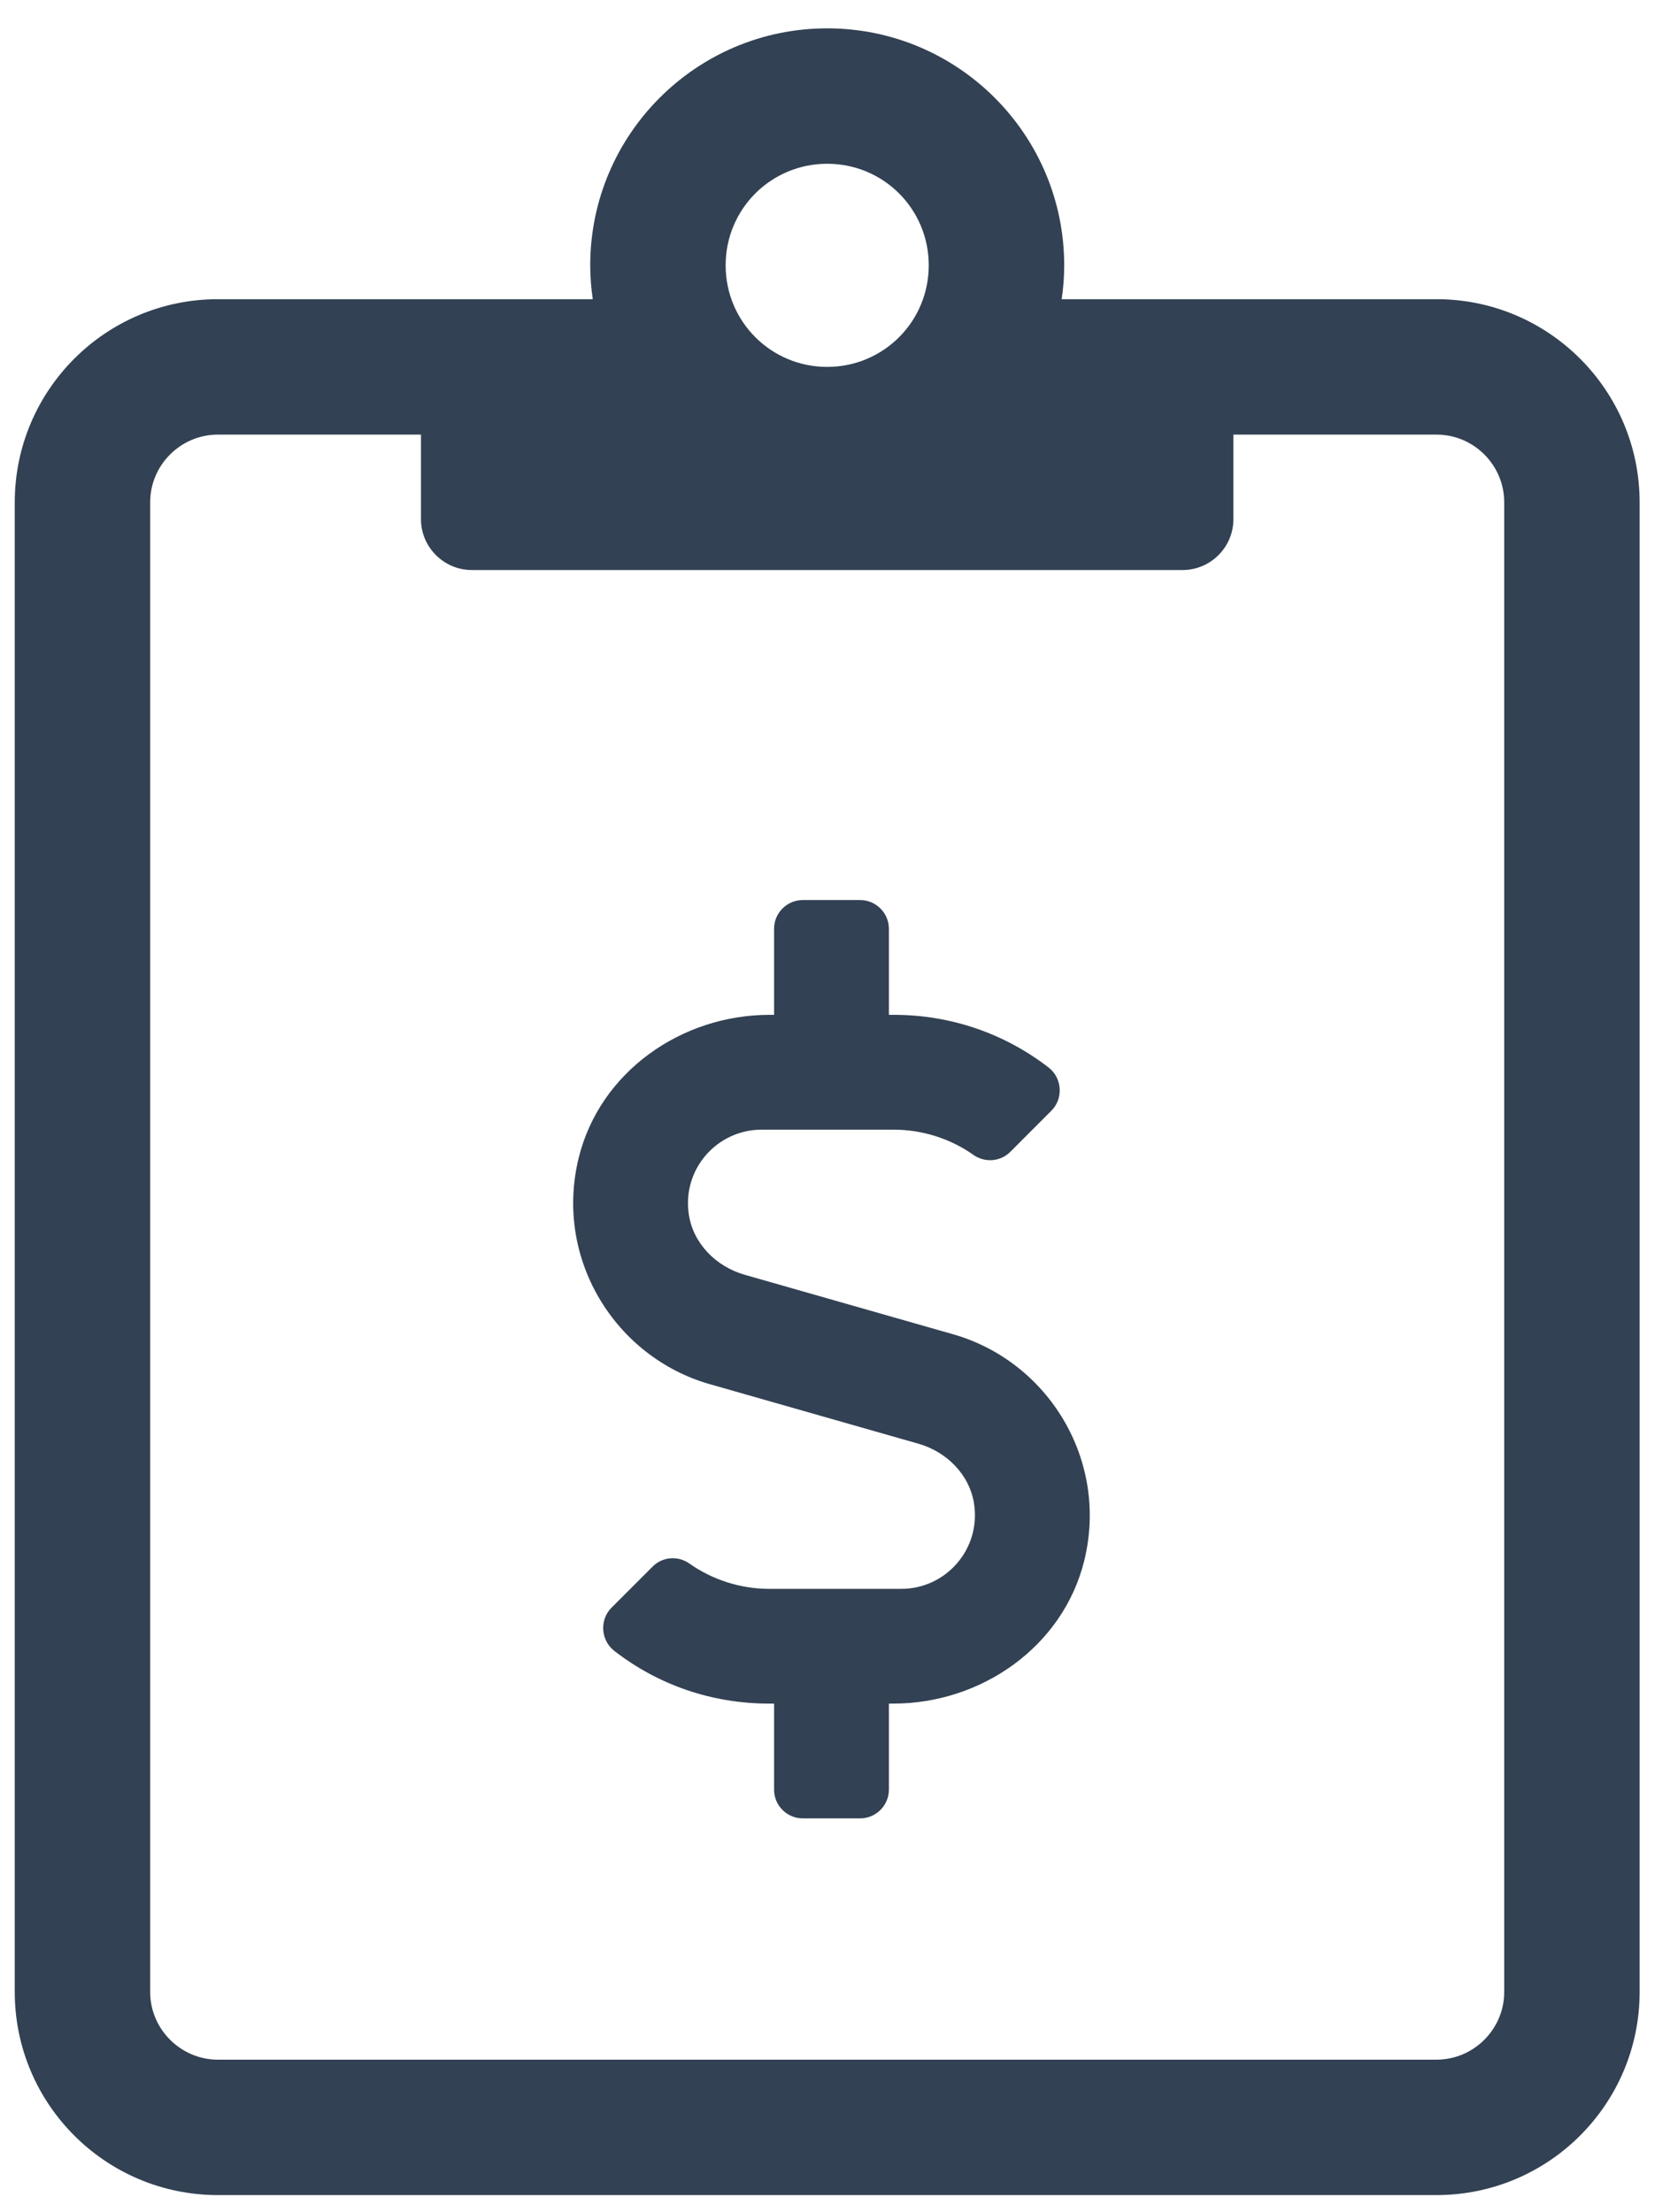
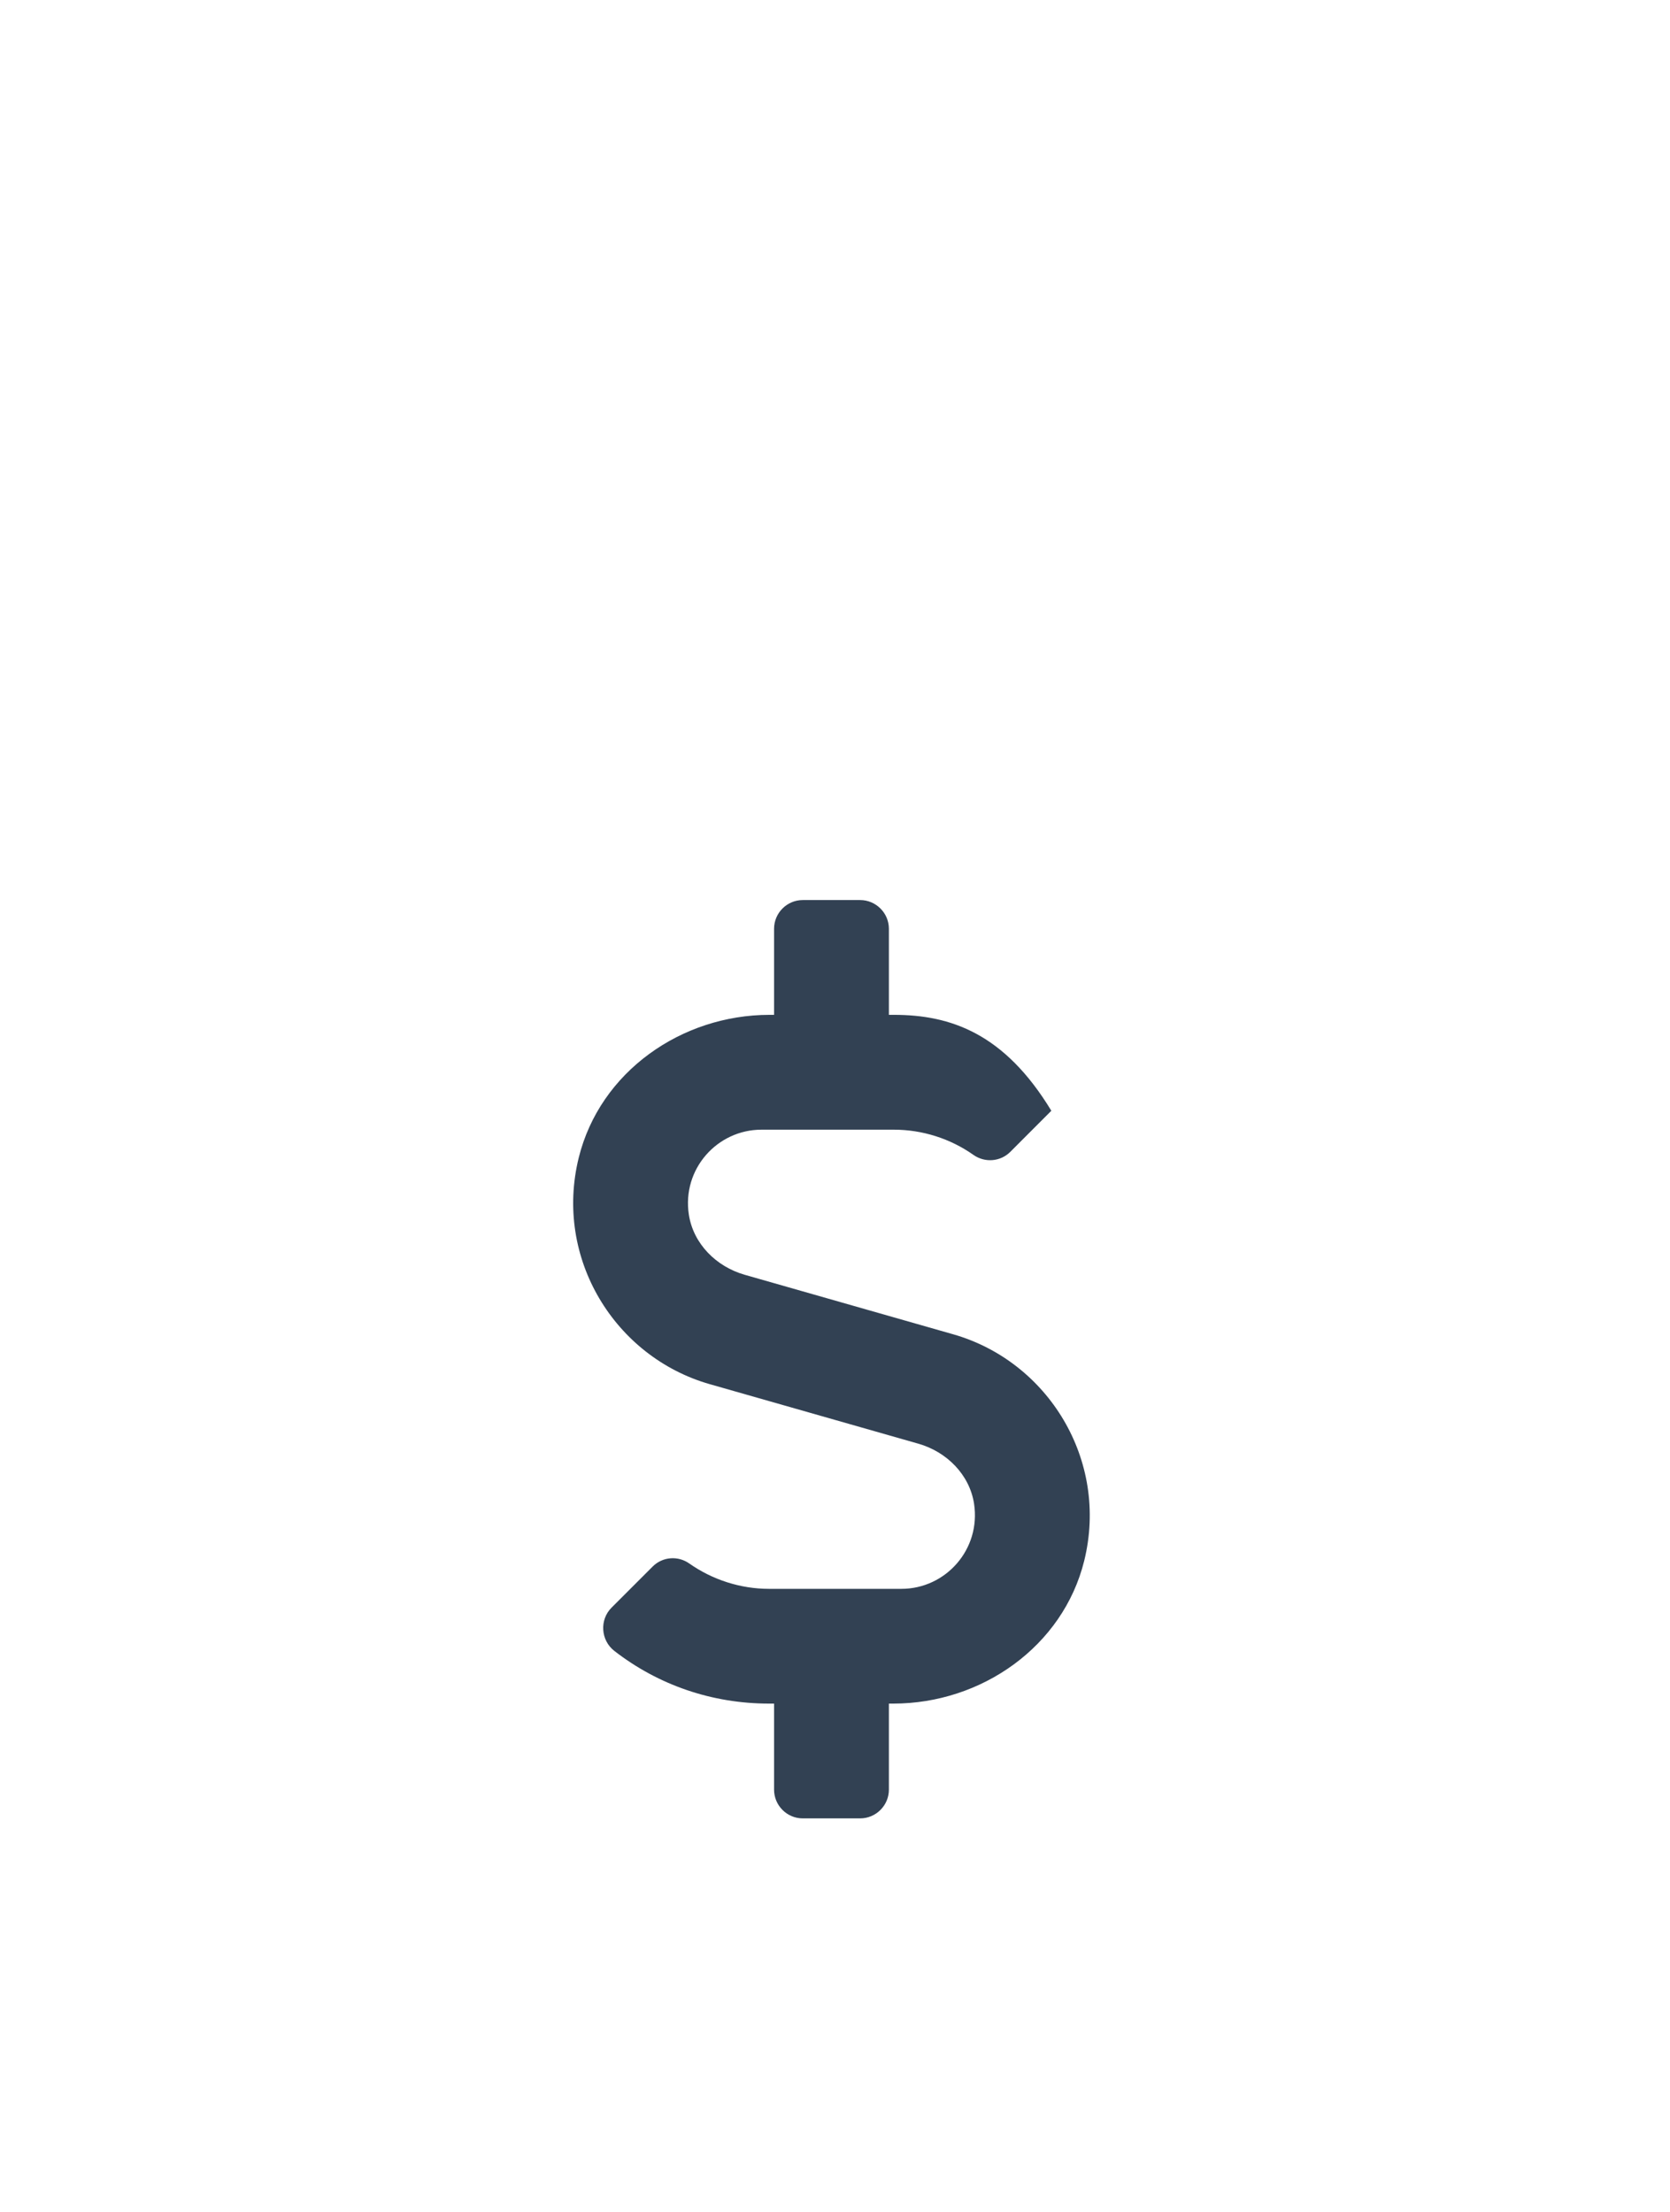
<svg xmlns="http://www.w3.org/2000/svg" width="37px" height="49px" viewBox="0 0 37 49" version="1.1">
  <title>Group</title>
  <desc>Created with Sketch.</desc>
  <g id="Page-1" stroke="none" stroke-width="1" fill="none" fill-rule="evenodd">
    <g id="Group" transform="translate(-0.006, 0.127)" fill="#324153" fill-rule="nonzero">
      <g id="g184" transform="translate(18.667, 24.667) scale(-1, 1) rotate(-180) translate(-18.667, -24.667) translate(0, 0)">
-         <path d="M33.333,5.333 C33.333,4.509 32.659,3.833 31.833,3.833 L4.833,3.833 C4.009,3.833 3.333,4.509 3.333,5.333 L3.333,38.333 C3.333,39.159 4.009,39.833 4.833,39.833 L9.333,39.833 L9.333,37.959 C9.333,37.34 9.84,36.833 10.459,36.833 L26.208,36.833 C26.827,36.833 27.333,37.34 27.333,37.959 L27.333,39.833 L31.833,39.833 C32.659,39.833 33.333,39.159 33.333,38.333 L33.333,5.333 Z M18.333,45.833 C19.581,45.833 20.583,44.831 20.583,43.583 C20.583,42.337 19.581,41.333 18.333,41.333 C17.087,41.333 16.083,42.337 16.083,43.583 C16.083,44.831 17.087,45.833 18.333,45.833 L18.333,45.833 Z M31.833,42.833 L23.528,42.833 C23.565,43.077 23.584,43.331 23.584,43.583 C23.584,46.48 21.231,48.833 18.333,48.833 C15.436,48.833 13.083,46.48 13.083,43.583 C13.083,43.331 13.103,43.077 13.139,42.833 L4.833,42.833 C2.349,42.833 0.333,40.817 0.333,38.333 L0.333,5.333 C0.333,2.849 2.349,0.833 4.833,0.833 L31.833,0.833 C34.317,0.833 36.333,2.849 36.333,5.333 L36.333,38.333 C36.333,40.817 34.317,42.833 31.833,42.833 L31.833,42.833 Z" id="path186" />
-       </g>
+         </g>
      <g id="g188" transform="translate(18.458, 30.099) scale(-1, 1) rotate(-180) translate(-18.458, -30.099) translate(11.792, 18.766)">
-         <path d="M9.333,12 L4.712,13.319 C4.084,13.499 3.576,14.003 3.476,14.651 C3.321,15.66 4.104,16.533 5.085,16.533 L8.019,16.533 C8.649,16.533 9.269,16.336 9.783,15.973 C10.036,15.796 10.379,15.823 10.597,16.041 L11.507,16.952 C11.777,17.221 11.749,17.675 11.448,17.909 C10.467,18.668 9.273,19.077 8.019,19.077 L7.908,19.077 L7.908,20.984 C7.908,21.333 7.621,21.62 7.271,21.62 L6,21.62 C5.649,21.62 5.364,21.333 5.364,20.984 L5.364,19.077 L5.264,19.077 C3.309,19.077 1.507,17.813 1.037,15.915 C0.484,13.681 1.84,11.496 3.937,10.896 L8.559,9.577 C9.187,9.399 9.695,8.893 9.795,8.247 C9.949,7.236 9.167,6.361 8.185,6.361 L5.252,6.361 C4.621,6.361 4.001,6.561 3.488,6.921 C3.235,7.101 2.893,7.073 2.675,6.856 L1.764,5.945 C1.493,5.675 1.523,5.221 1.824,4.987 C2.801,4.228 3.993,3.819 5.252,3.819 L5.364,3.819 L5.364,1.912 C5.364,1.563 5.649,1.276 6,1.276 L7.271,1.276 C7.621,1.276 7.908,1.563 7.908,1.912 L7.908,3.819 L8.007,3.819 C9.961,3.819 11.765,5.084 12.235,6.981 C12.787,9.215 11.431,11.401 9.333,12" id="path190" />
+         <path d="M9.333,12 L4.712,13.319 C4.084,13.499 3.576,14.003 3.476,14.651 C3.321,15.66 4.104,16.533 5.085,16.533 L8.019,16.533 C8.649,16.533 9.269,16.336 9.783,15.973 C10.036,15.796 10.379,15.823 10.597,16.041 L11.507,16.952 C10.467,18.668 9.273,19.077 8.019,19.077 L7.908,19.077 L7.908,20.984 C7.908,21.333 7.621,21.62 7.271,21.62 L6,21.62 C5.649,21.62 5.364,21.333 5.364,20.984 L5.364,19.077 L5.264,19.077 C3.309,19.077 1.507,17.813 1.037,15.915 C0.484,13.681 1.84,11.496 3.937,10.896 L8.559,9.577 C9.187,9.399 9.695,8.893 9.795,8.247 C9.949,7.236 9.167,6.361 8.185,6.361 L5.252,6.361 C4.621,6.361 4.001,6.561 3.488,6.921 C3.235,7.101 2.893,7.073 2.675,6.856 L1.764,5.945 C1.493,5.675 1.523,5.221 1.824,4.987 C2.801,4.228 3.993,3.819 5.252,3.819 L5.364,3.819 L5.364,1.912 C5.364,1.563 5.649,1.276 6,1.276 L7.271,1.276 C7.621,1.276 7.908,1.563 7.908,1.912 L7.908,3.819 L8.007,3.819 C9.961,3.819 11.765,5.084 12.235,6.981 C12.787,9.215 11.431,11.401 9.333,12" id="path190" />
      </g>
    </g>
  </g>
</svg>